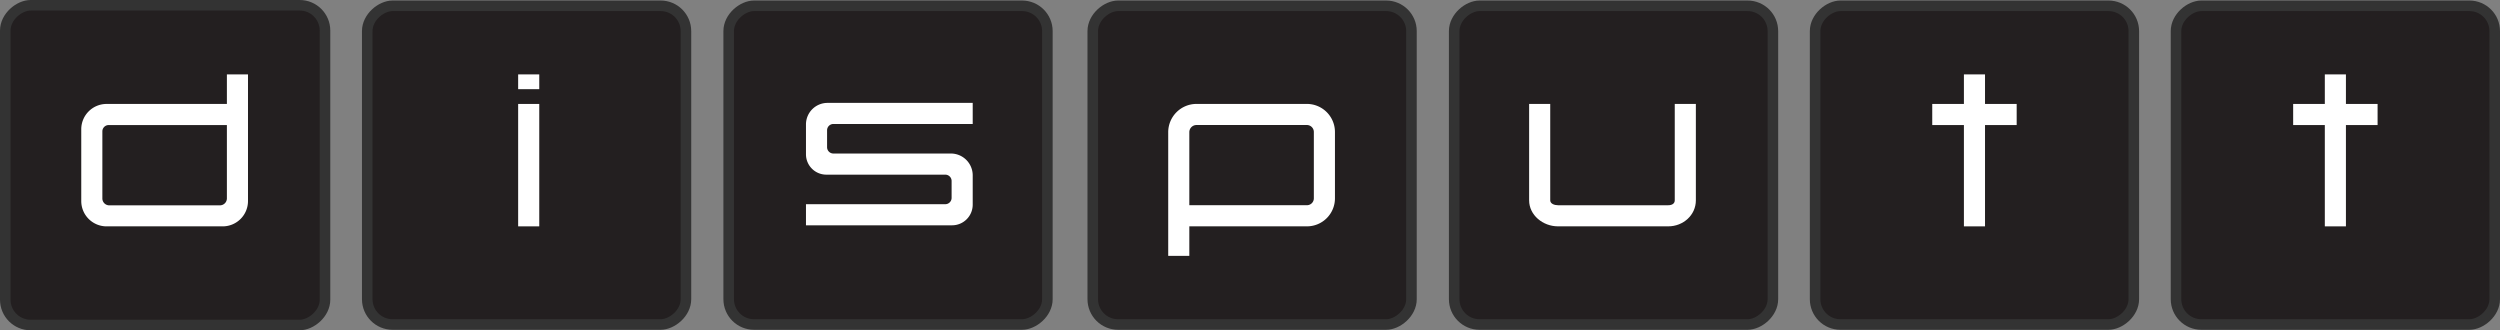
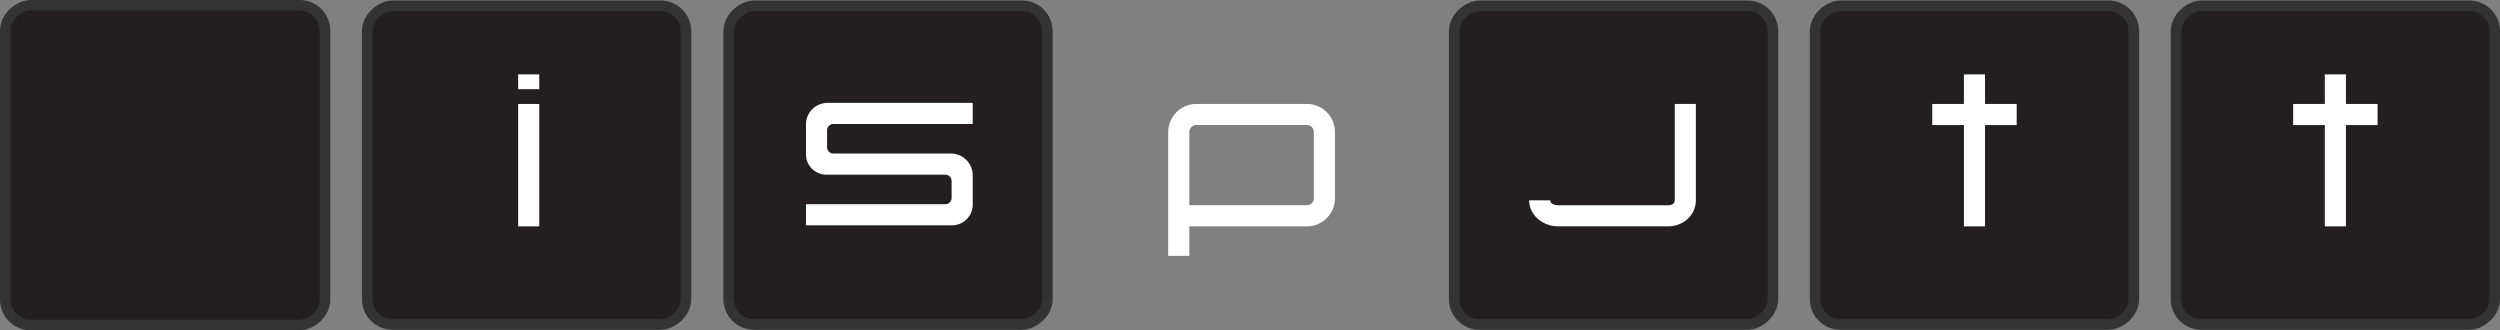
<svg xmlns="http://www.w3.org/2000/svg" viewBox="0 0 1184.5 156.49">
  <rect x="0" y="0" width="1184.5" height="156.49" fill="#808080" stroke="none" />
  <defs>
    <style>.a{fill:#231f20;stroke:#333;stroke-miterlimit:10;stroke-width:5px;}.b{fill:#fff;}</style>
  </defs>
  <title>Untitled-2</title>
  <rect class="a" x="860" y="2.75" width="151" height="151" rx="12" ry="12" transform="translate(1013.75 -857.25) rotate(90)" />
  <rect class="a" x="345.25" y="2.75" width="151" height="151" rx="12" ry="12" transform="translate(499 -342.5) rotate(90)" />
-   <rect class="a" x="517.75" y="2.75" width="151" height="151" rx="12" ry="12" transform="translate(671.5 -515) rotate(90)" />
  <rect class="a" x="689" y="2.75" width="151" height="151" rx="12" ry="12" transform="translate(842.75 -686.25) rotate(90)" />
-   <path class="b" d="M803.5,94.92c0,7-6,12.32-13.06,12.32H738.15c-7.11,0-13.65-5.31-13.65-12.32V49.25h10V94.92c0,1.62,2,2.32,3.65,2.32h52.29c1.64,0,3.06-.7,3.06-2.32V49.25h10V94.92Z" />
+   <path class="b" d="M803.5,94.92c0,7-6,12.32-13.06,12.32H738.15c-7.11,0-13.65-5.31-13.65-12.32h10V94.92c0,1.62,2,2.32,3.65,2.32h52.29c1.64,0,3.06-.7,3.06-2.32V49.25h10V94.92Z" />
  <polygon class="b" points="948.46 49.25 947.34 49.25 940.5 49.25 940.5 35.25 930.5 35.25 930.5 49.25 915.5 49.25 915.5 59.25 930.5 59.25 930.5 107.25 940.5 107.25 940.5 59.25 947.34 59.25 948.46 59.25 955.5 59.25 955.5 49.25 948.46 49.25" />
  <rect class="a" x="2.5" y="2.5" width="151.49" height="151.49" rx="12" ry="12" transform="translate(156.49 0) rotate(90)" />
-   <path class="b" d="M38.5,61.25v34a12,12,0,0,0,12,12h55a12,12,0,0,0,12-12v-60h-10v14h-57A12,12,0,0,0,38.5,61.25Zm10,1a3,3,0,0,1,3-3h56V94a3.3,3.3,0,0,1-3.29,3.29H51.75A3.26,3.26,0,0,1,48.5,94V62.25Z" />
  <rect class="a" x="174" y="2.75" width="151" height="151" rx="12" ry="12" transform="translate(327.75 -171.25) rotate(90)" />
  <rect class="b" x="245.5" y="49.25" width="10" height="58" />
  <rect class="b" x="245.5" y="35.25" width="10" height="7" />
  <rect class="a" x="1031" y="2.75" width="151" height="151" rx="12" ry="12" transform="translate(1184.75 -1028.25) rotate(90)" />
  <polygon class="b" points="1119.46 49.25 1118.34 49.25 1111.5 49.25 1111.5 35.25 1101.5 35.25 1101.5 49.25 1086.5 49.25 1086.5 59.25 1101.5 59.25 1101.5 107.25 1111.5 107.25 1111.5 59.25 1118.34 59.25 1119.46 59.25 1126.5 59.25 1126.5 49.25 1119.46 49.25" />
  <path class="b" d="M460.87,58.75v-10h-68.8a10.2,10.2,0,0,0-10.2,10.2h0V73.11h0a9.64,9.64,0,0,0,9.64,9.64h56.36a3,3,0,0,1,3,3v8a3,3,0,0,1-3,3h-66v10h69.22A9.78,9.78,0,0,0,460.87,97h0V83.09h0a10.35,10.35,0,0,0-10.35-10.35H394.87a3,3,0,0,1-3-3v-8a3,3,0,0,1,3-3h66Z" />
  <path class="b" d="M632.5,94V62.52a13.31,13.31,0,0,0-13.07-13.28H566.68A13.41,13.41,0,0,0,553.5,62.52v58.72h10v-14h55.93A13.27,13.27,0,0,0,632.5,94Zm-10,0a3.26,3.26,0,0,1-3.07,3.22H563.5V62.52a3.41,3.41,0,0,1,3.18-3.28h52.75a3.31,3.31,0,0,1,3.07,3.28V94Z" />
</svg>